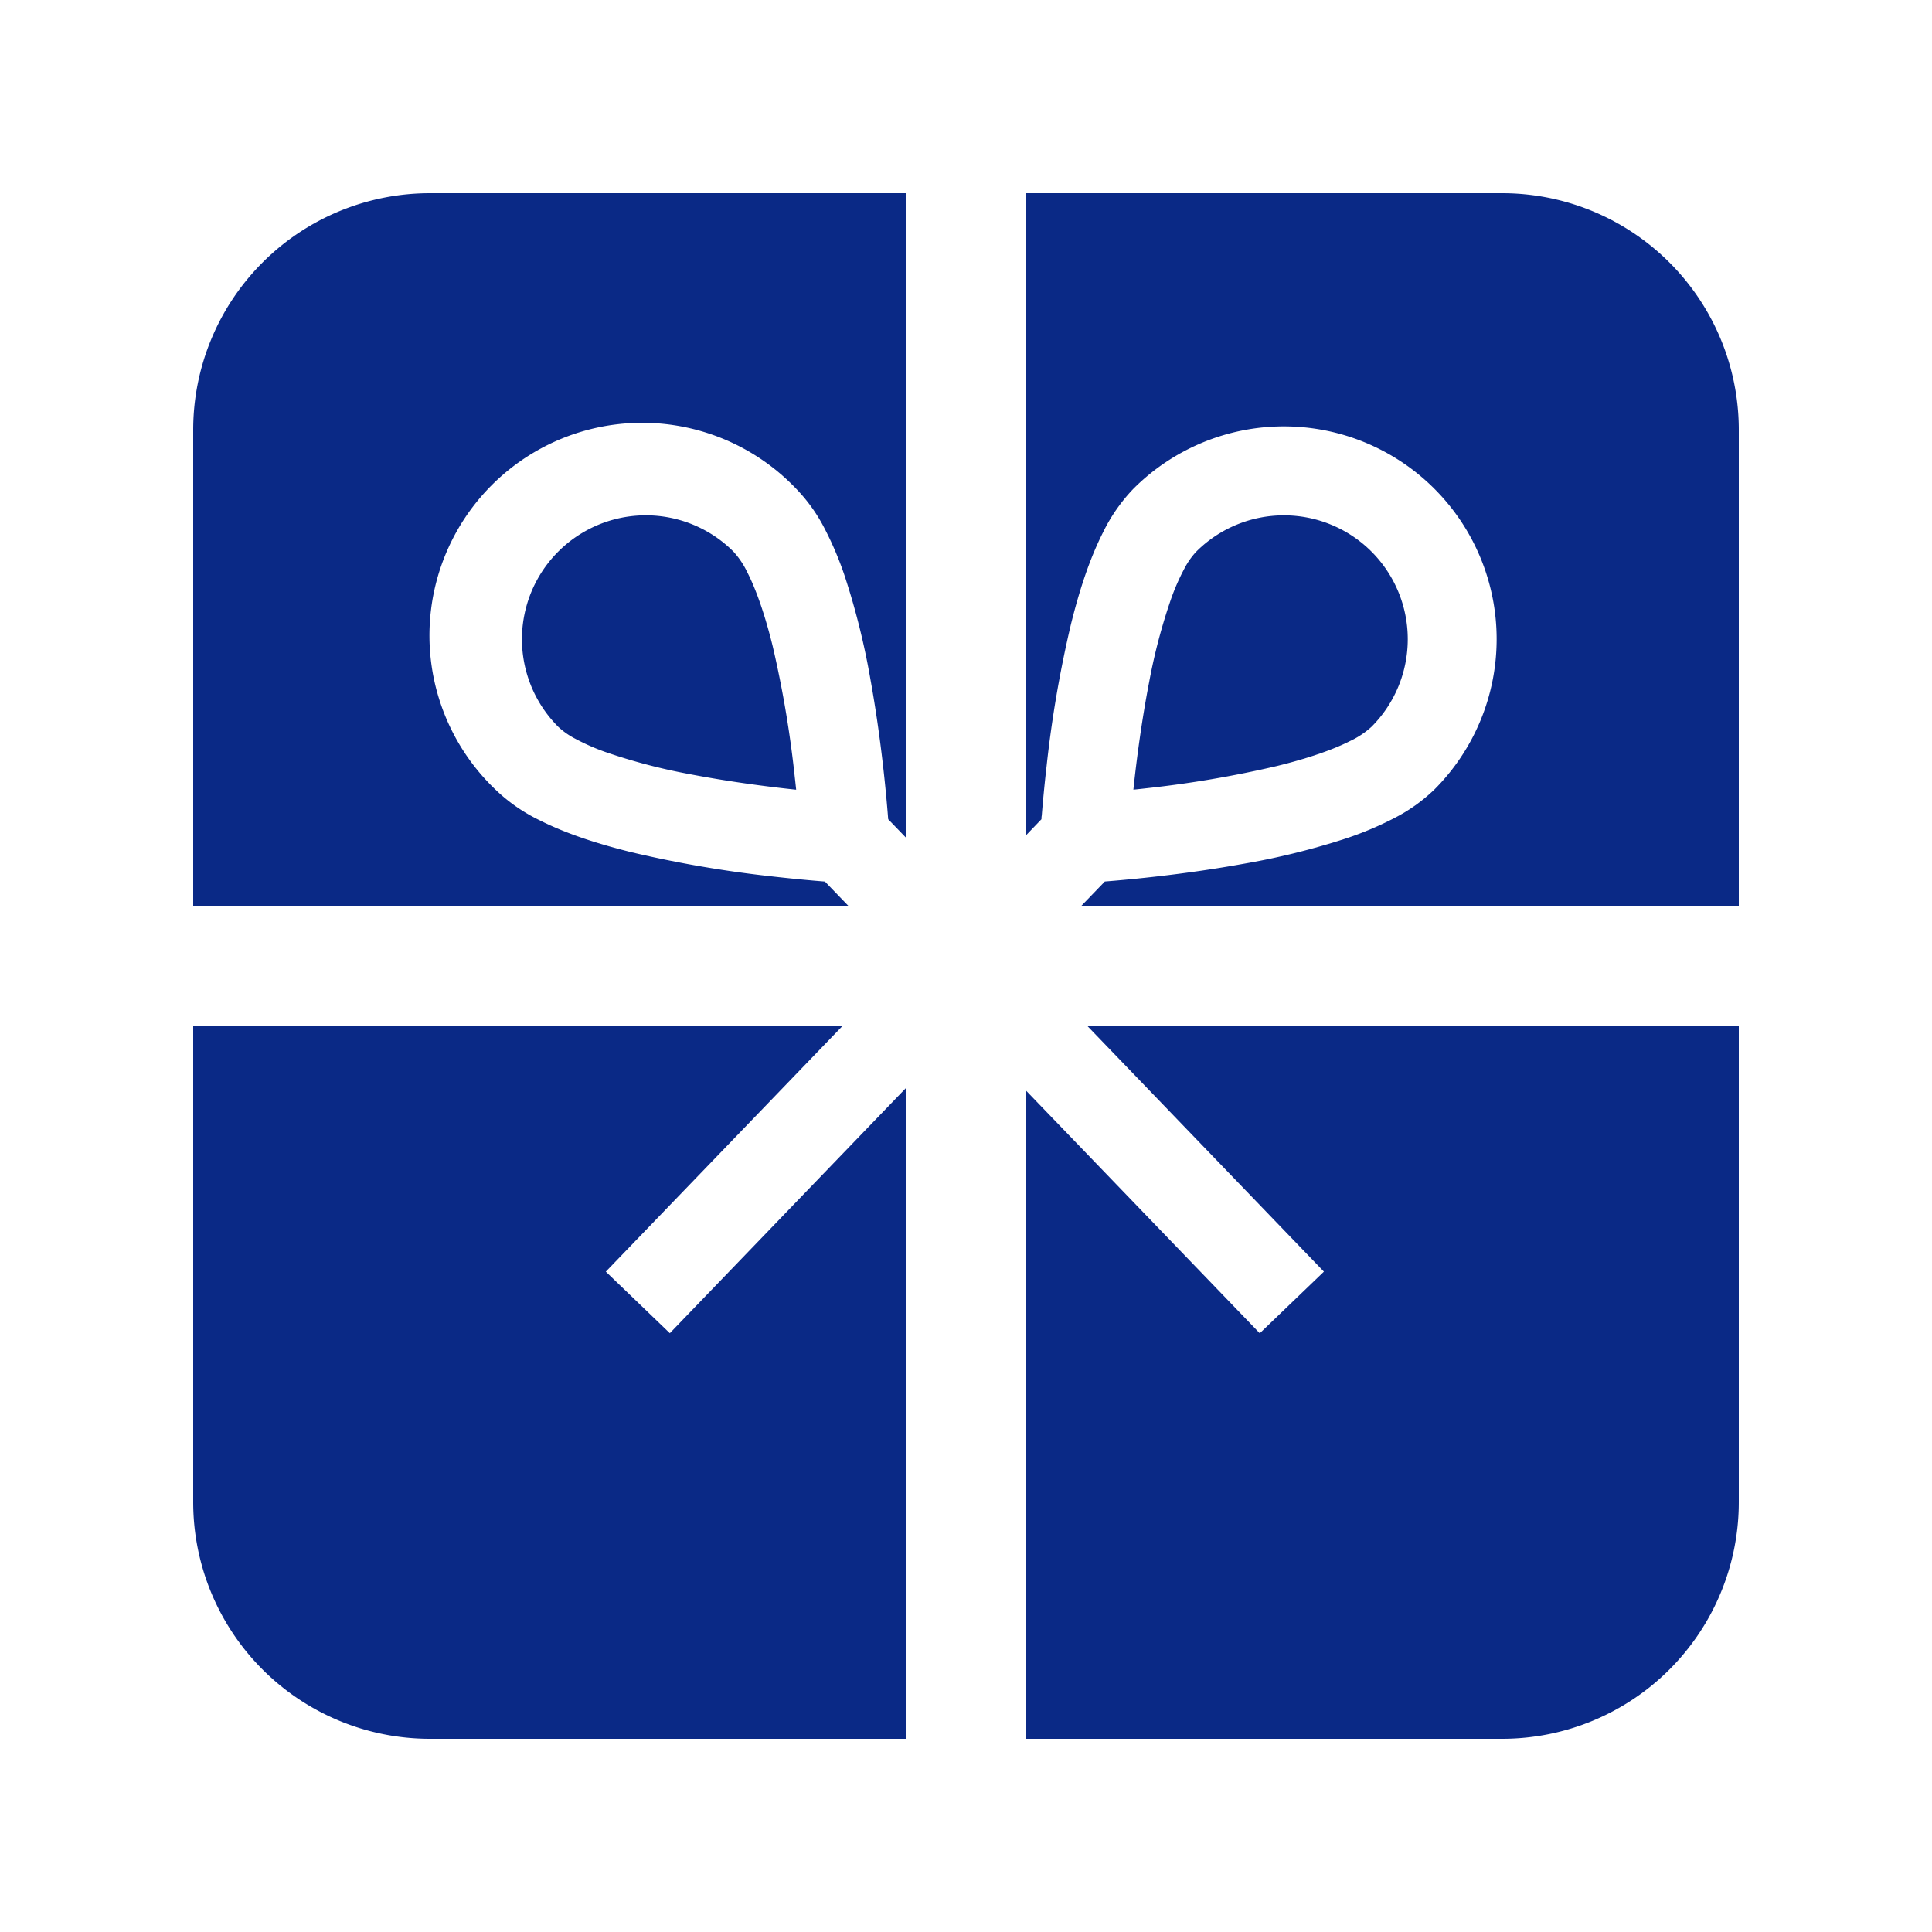
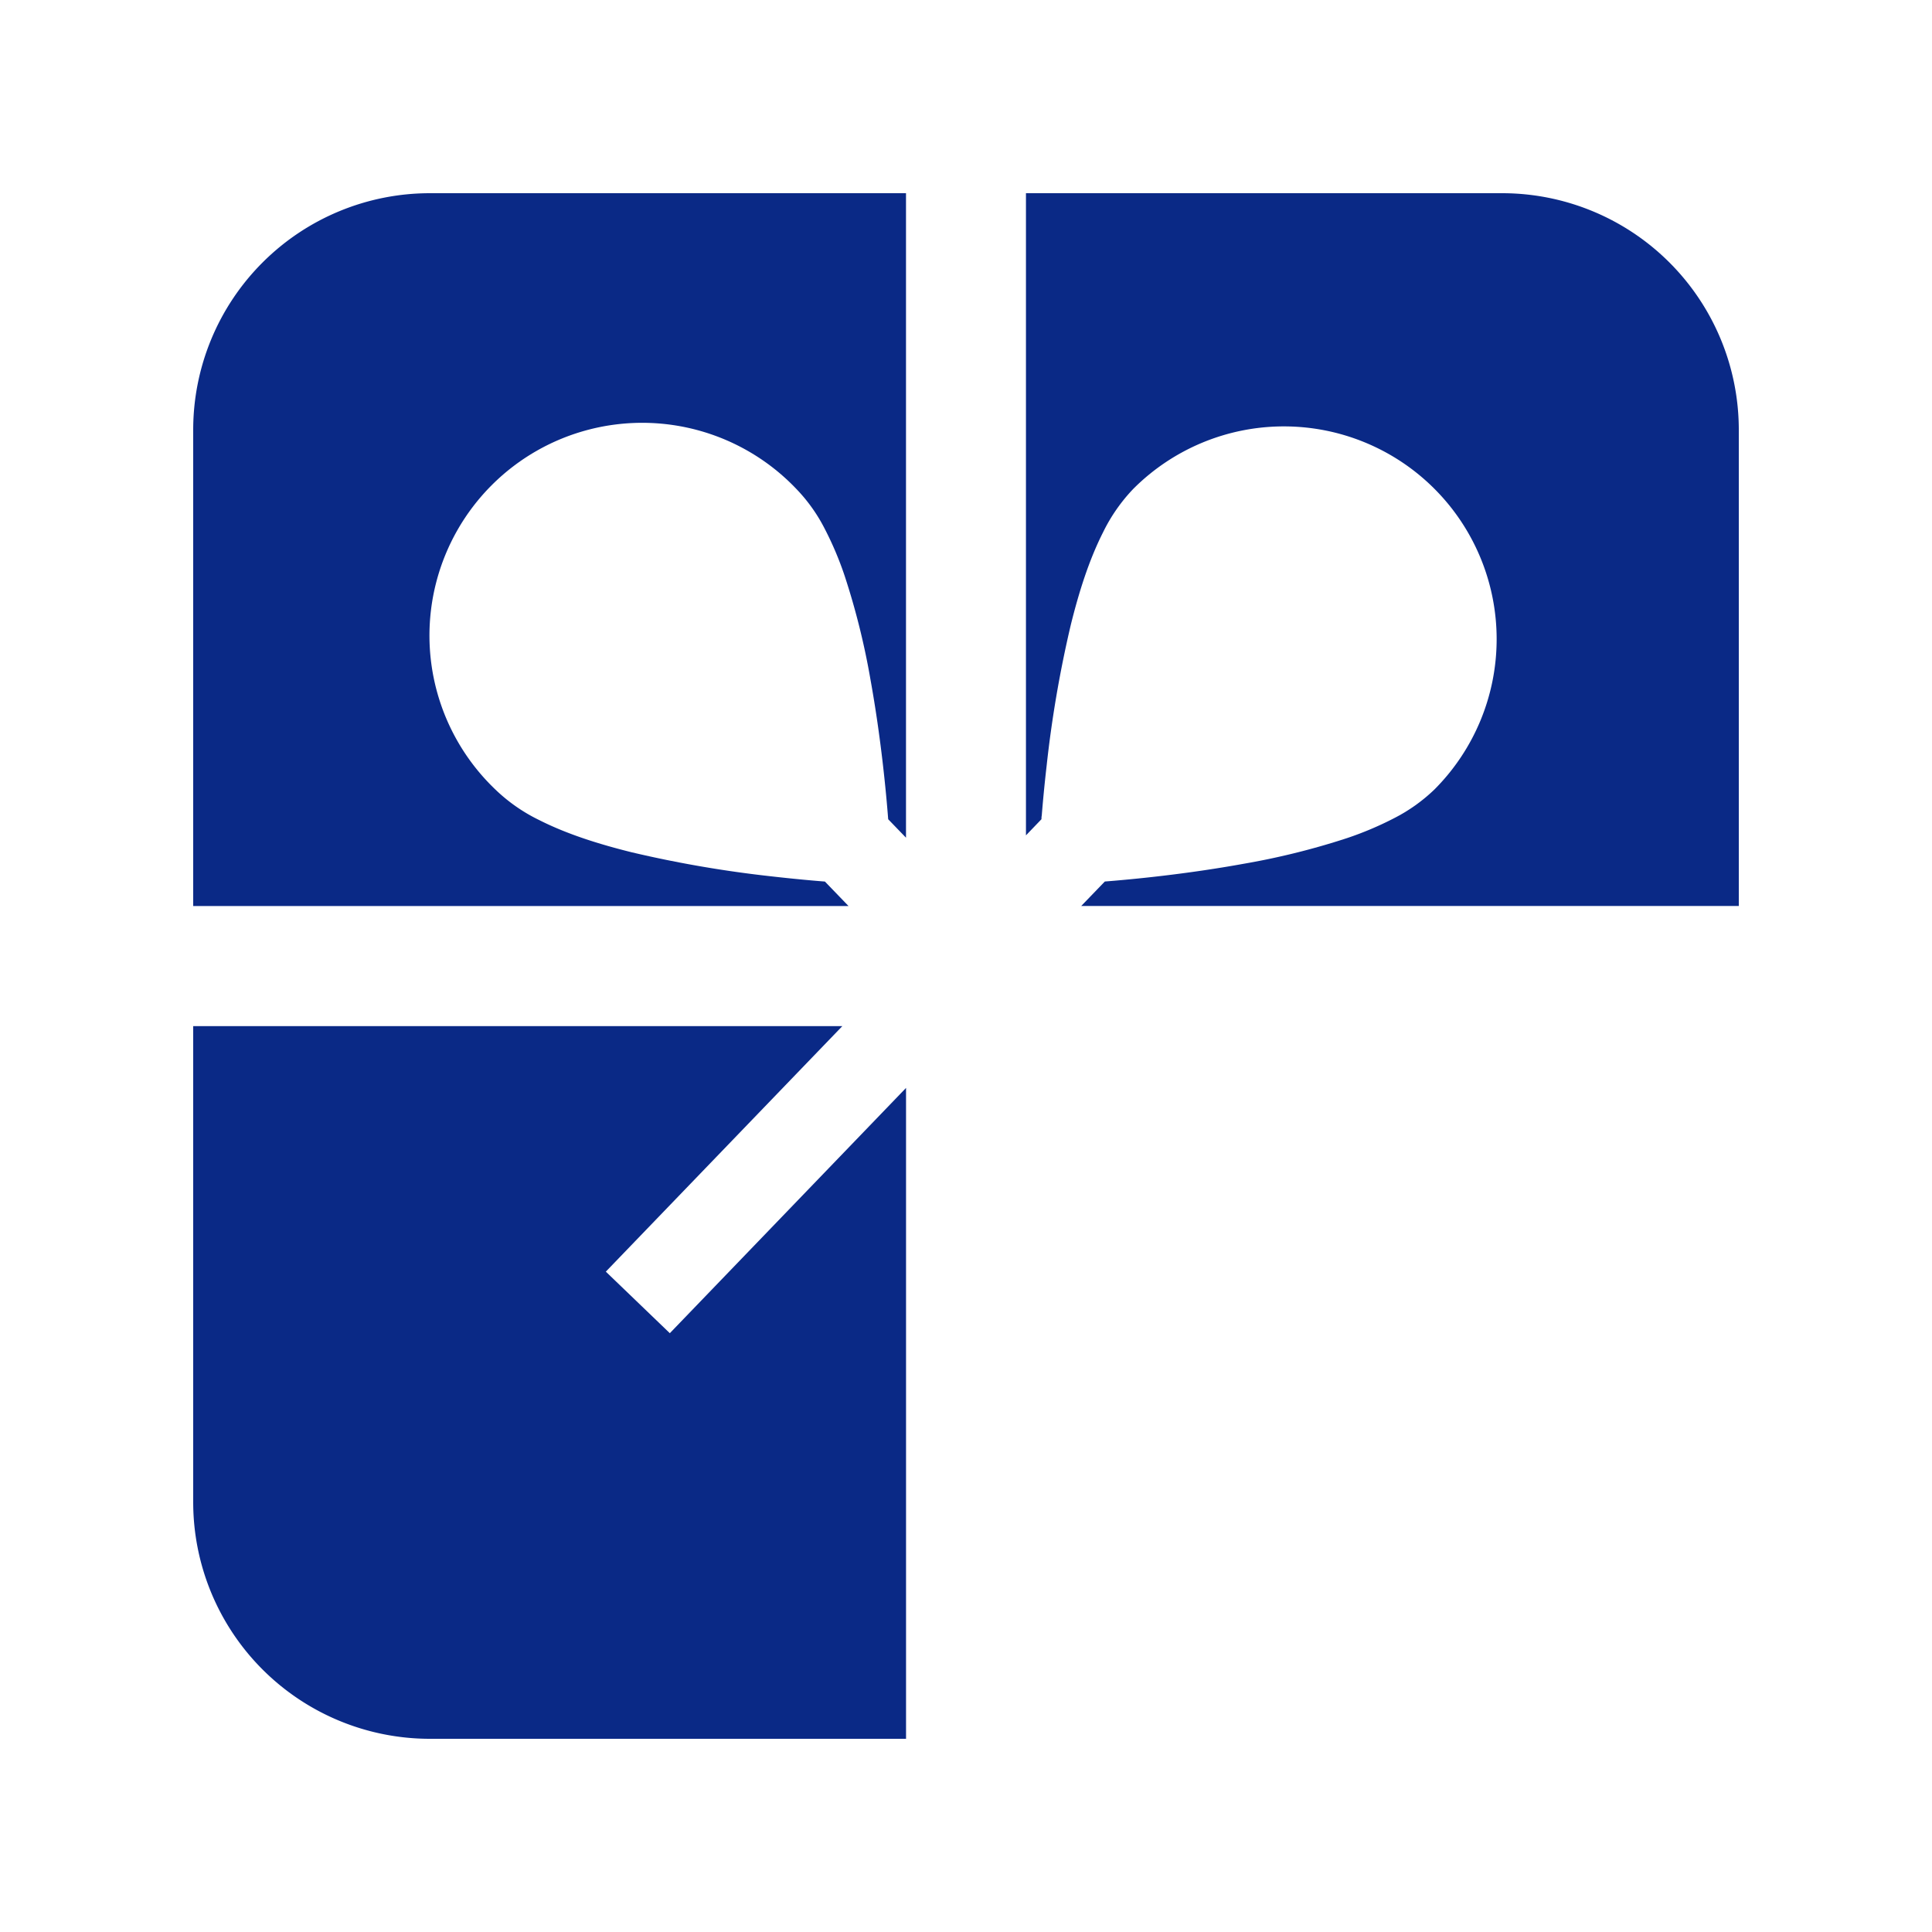
<svg xmlns="http://www.w3.org/2000/svg" id="a6ae808f-bccd-400d-9995-82dd36a08fe0" data-name="2" viewBox="0 0 512 512">
  <title>w-icon07</title>
  <path d="M51.2,113.93V240.11H224.87l-6.26-6.49-.75-.06c-3.26-.26-7.79-.68-13.09-1.28a308.5,308.5,0,0,1-37.39-6.42c-8.72-2.17-17.16-4.82-24.52-8.55a45.09,45.09,0,0,1-11.55-8.05A56.38,56.38,0,1,1,211,129.53a44,44,0,0,1,7.6,10.68,87.38,87.38,0,0,1,5.25,12.42,193.64,193.64,0,0,1,6.85,27.55c2.79,15.44,4.14,29.88,4.68,36.93l4.72,4.89V51.2H113.93A62.73,62.73,0,0,0,51.2,113.93Z" fill="#0a2986" />
-   <path d="M357.88,196.33a22.42,22.42,0,0,0,5.58-3.72,32.84,32.84,0,0,0,0-46.43h0a32.84,32.84,0,0,0-46.43,0,20,20,0,0,0-3.15,4.49,57.22,57.22,0,0,0-3.54,8.06,152,152,0,0,0-5.78,21.9c-2,10.31-3.37,20.72-4.2,28.64q1.73-.17,3.6-.39A287.29,287.29,0,0,0,338.4,203C346.06,201.13,353.11,198.78,357.88,196.33Z" fill="#0a2986" />
  <path d="M398.07,51.2H271.89V221.38L276,217.1c0-.33,0-.62.08-1,.26-3.26.67-7.79,1.28-13.09a307.7,307.7,0,0,1,6.41-37.4c2.16-8.73,4.82-17.16,8.55-24.54a45.45,45.45,0,0,1,8.06-11.56,56.38,56.38,0,1,1,79.73,79.74,44.63,44.63,0,0,1-10.68,7.59A87.73,87.73,0,0,1,357,222.1a194.2,194.2,0,0,1-27.53,6.83c-15.26,2.77-29.54,4.12-36.68,4.68l-6.26,6.49H460.8V113.93A62.73,62.73,0,0,0,398.07,51.2Z" fill="#0a2986" />
-   <path d="M350.85,337l-17,16.33-62-64.37V460.8H398.07a62.73,62.73,0,0,0,62.73-62.73V271.89H288.16Z" fill="#0a2986" />
  <path d="M160.55,337l62.68-65.07H51.2V398.07a62.73,62.73,0,0,0,62.73,62.73H240.11V288.31l-62.6,65Z" fill="#0a2986" />
-   <path d="M204.77,171.24c-1.88-7.66-4.23-14.7-6.68-19.48a22.49,22.49,0,0,0-3.72-5.58,32.83,32.83,0,0,0-46.43,46.43,20.07,20.07,0,0,0,4.49,3.15,56.94,56.94,0,0,0,8,3.53,153.44,153.44,0,0,0,21.89,5.78c10.32,2,20.74,3.38,28.67,4.21-.12-1.15-.25-2.34-.39-3.58A285.3,285.3,0,0,0,204.77,171.24Z" fill="#0a2986" />
</svg>